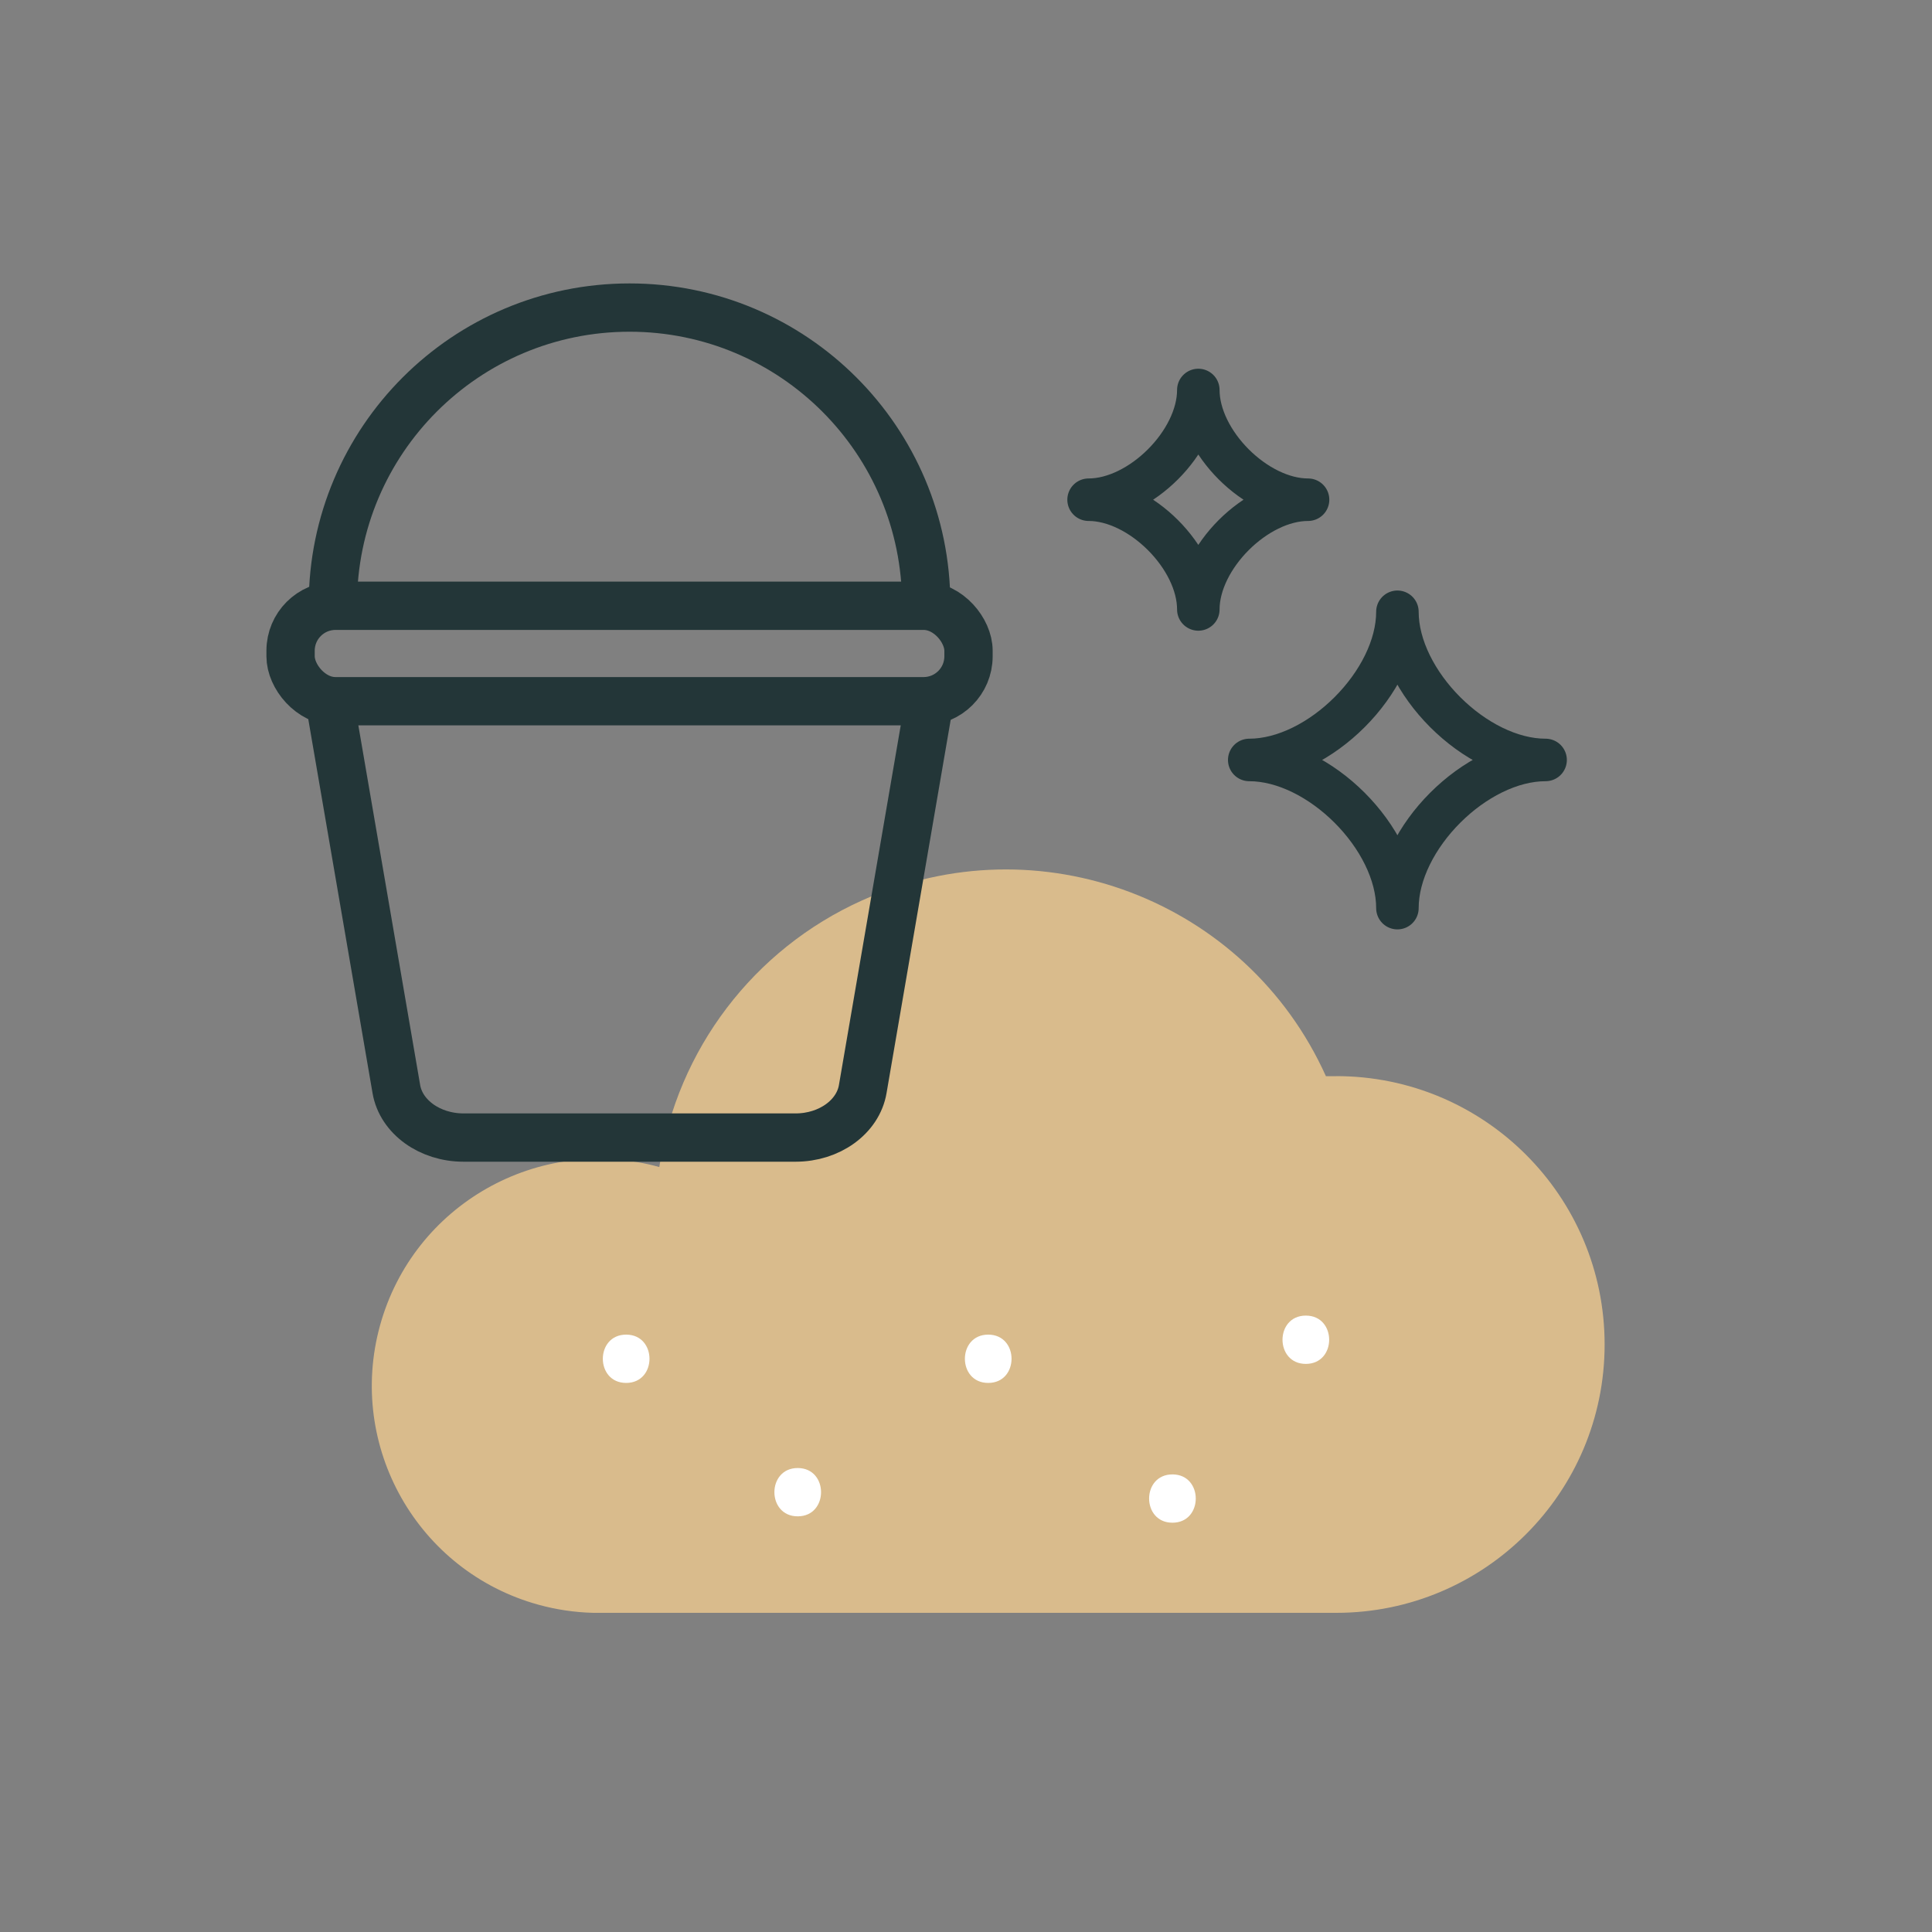
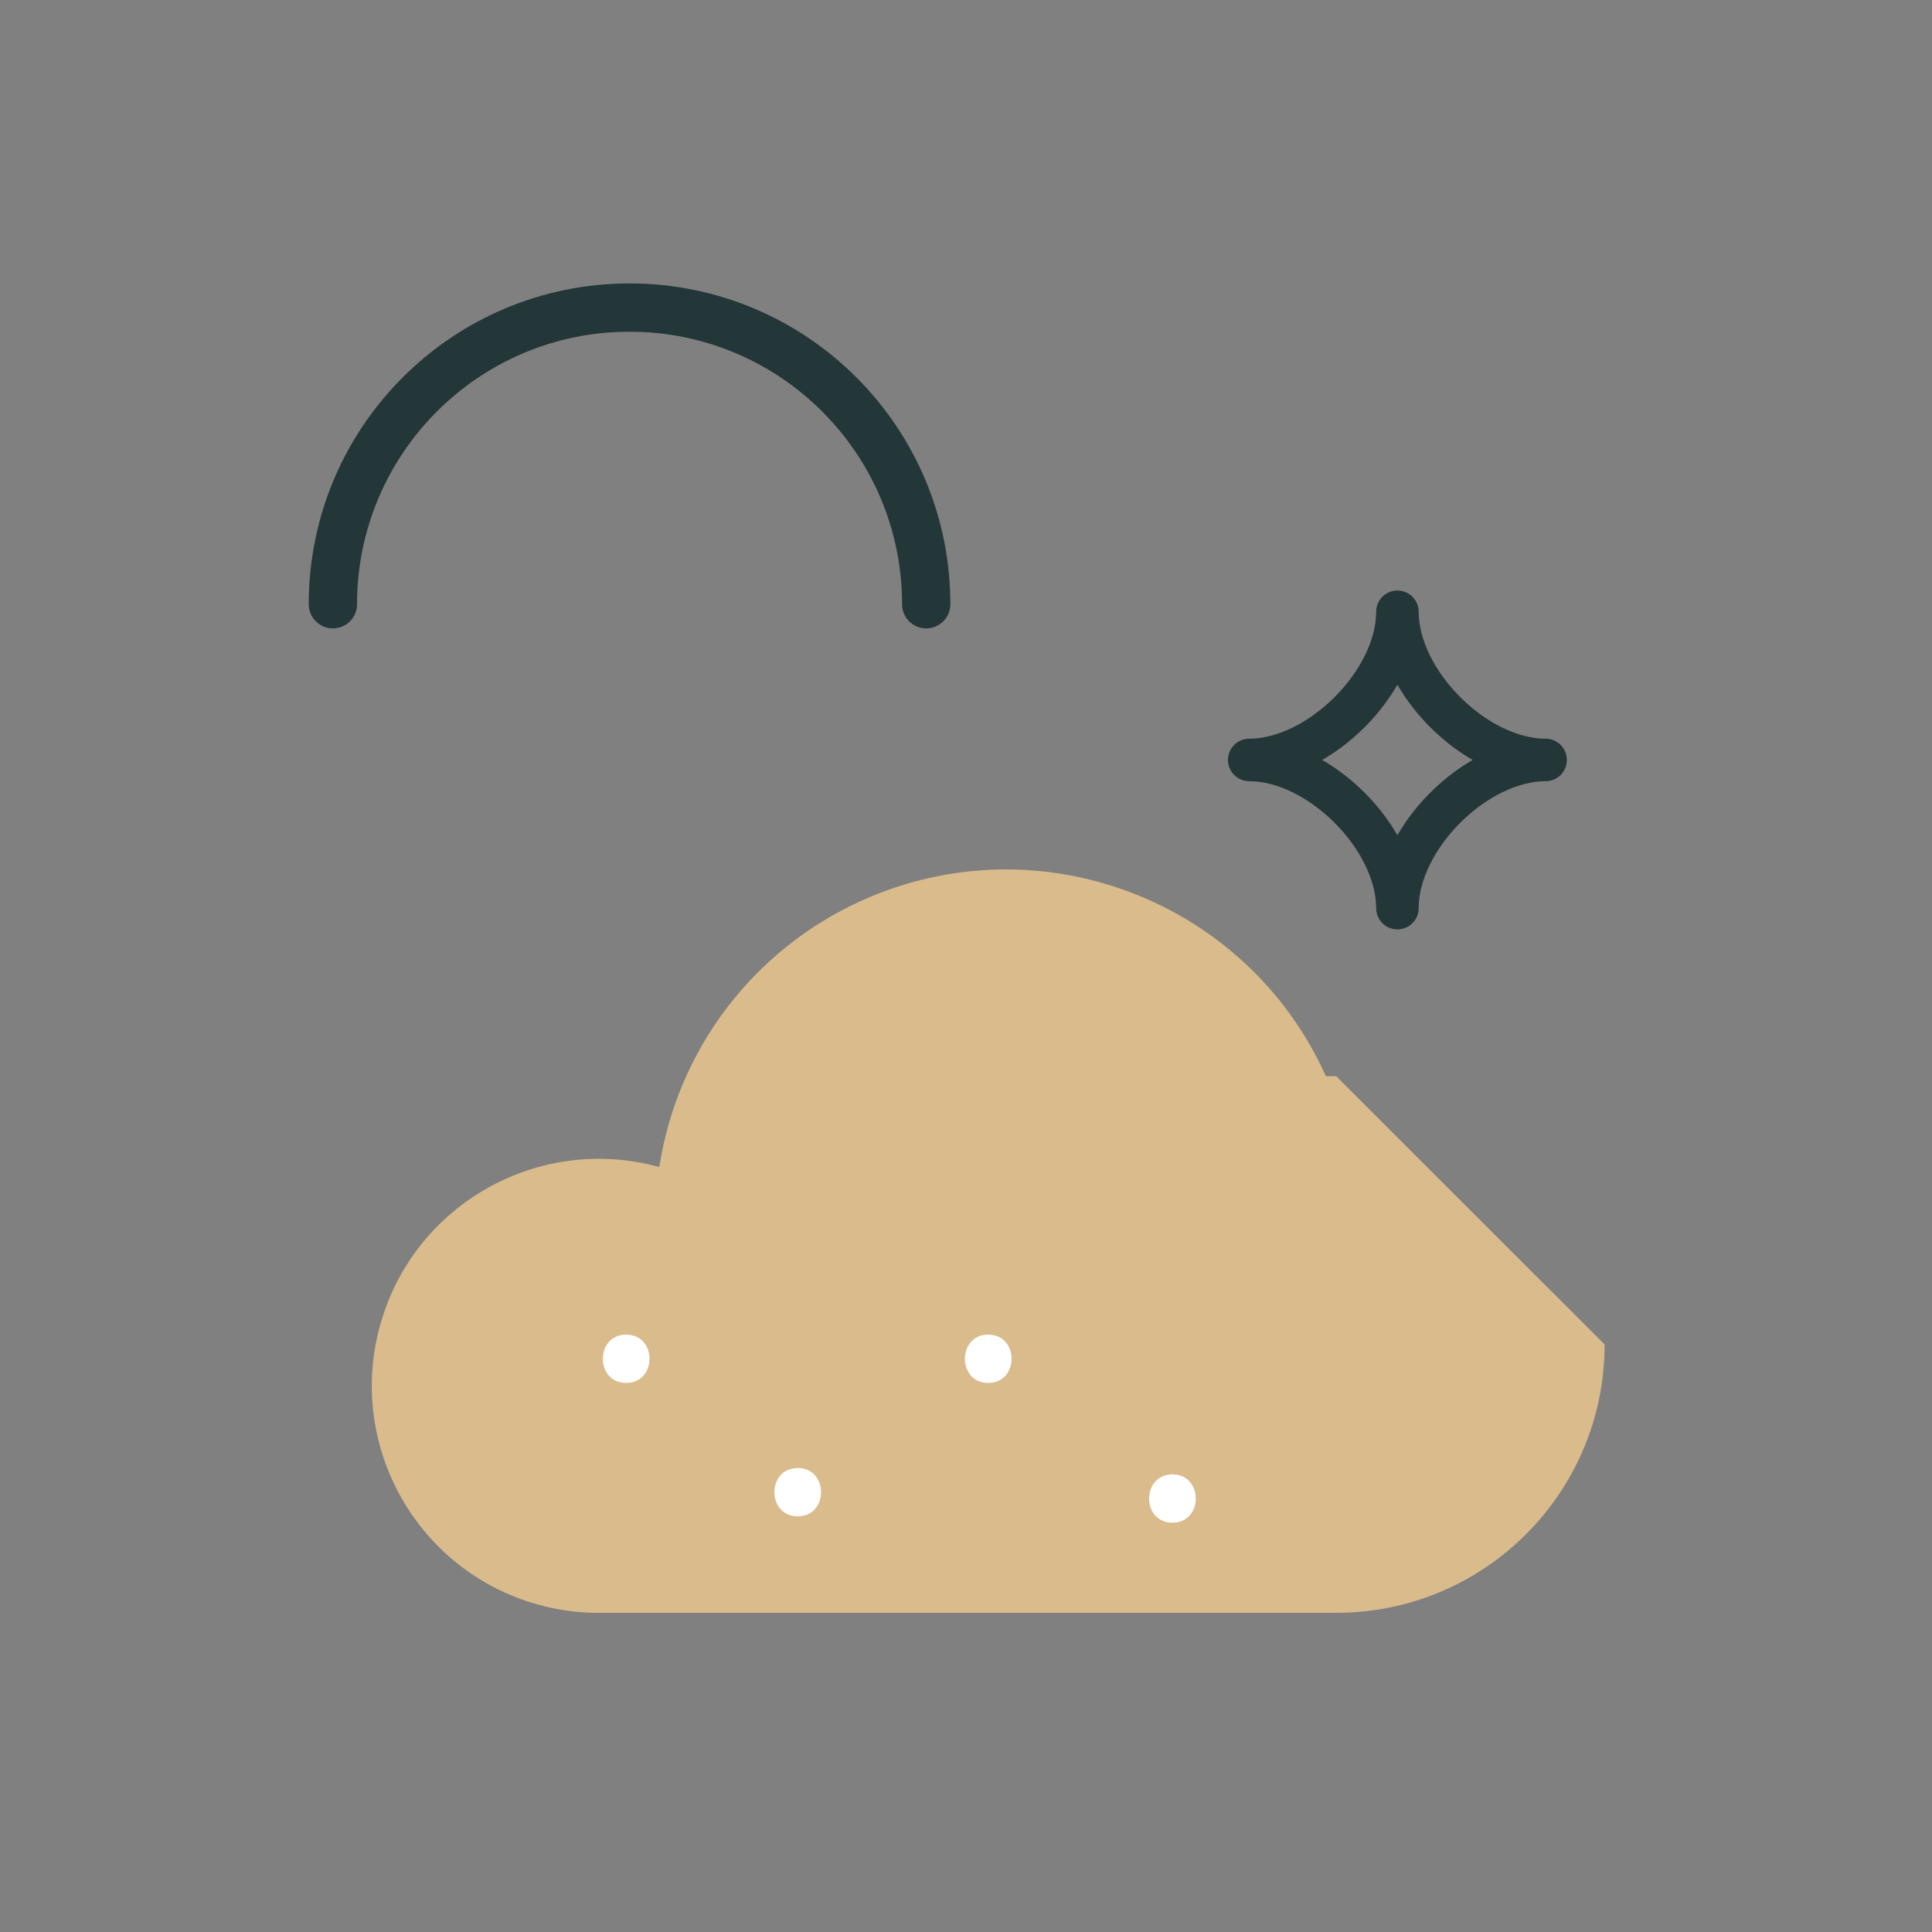
<svg xmlns="http://www.w3.org/2000/svg" id="Ebene_1" viewBox="0 0 200 200">
  <rect x="0" y="0" width="200" height="200" fill="#808080" stroke="none" />
  <defs>
    <style>.cls-1{fill:#fff;}.cls-2{fill:#d9bb8c;}.cls-3{stroke-width:5px;}.cls-3,.cls-4{fill:none;stroke:#233638;stroke-linecap:round;stroke-linejoin:round;}.cls-4{stroke-width:4.4px;}</style>
  </defs>
  <g>
-     <path class="cls-2" d="m138.33,111.41h-1.07c-8.24-18.29-29.75-26.43-48.04-18.19-11.21,5.05-19.1,15.43-20.97,27.59-12.51-3.45-25.46,3.89-28.91,16.4-3.45,12.51,3.89,25.46,16.4,28.91,1.85.51,3.75.79,5.67.84h76.92c15.34,0,27.78-12.44,27.78-27.78s-12.44-27.78-27.78-27.78Z" />
-     <path class="cls-1" d="m135.18,141.19c3.22,0,3.22-5,0-5s-3.22,5,0,5h0Z" />
+     <path class="cls-2" d="m138.33,111.41h-1.07c-8.24-18.29-29.75-26.43-48.04-18.19-11.21,5.05-19.1,15.43-20.97,27.59-12.51-3.45-25.46,3.89-28.91,16.4-3.45,12.51,3.89,25.46,16.4,28.91,1.85.51,3.75.79,5.67.84h76.92c15.34,0,27.78-12.44,27.78-27.78Z" />
    <path class="cls-1" d="m121.37,157.63c3.22,0,3.22-5,0-5s-3.22,5,0,5h0Z" />
    <path class="cls-1" d="m102.3,143.16c3.22,0,3.22-5,0-5s-3.22,5,0,5h0Z" />
    <path class="cls-1" d="m82.58,156.97c3.22,0,3.22-5,0-5s-3.22,5,0,5h0Z" />
    <path class="cls-1" d="m64.82,143.16c3.22,0,3.22-5,0-5s-3.22,5,0,5h0Z" />
  </g>
  <g>
-     <path class="cls-3" d="m34.13,72.59l6.9,40.15c.49,2.88,3.46,5.02,6.95,5.02h34.38c3.5,0,6.46-2.14,6.95-5.02l6.9-40.15" />
-     <rect class="cls-3" x="30.08" y="62.71" width="70.18" height="9.88" rx="4.65" ry="4.65" />
    <path class="cls-3" d="m34.46,62.55c0-16.96,13.75-30.71,30.71-30.71s30.71,13.75,30.71,30.71" />
-     <path class="cls-4" d="m135.41,51.73c-5.38,0-11.36,5.98-11.36,11.36,0-5.38-5.98-11.36-11.36-11.36,5.38,0,11.36-5.98,11.36-11.36,0,5.38,5.98,11.36,11.36,11.36Z" />
    <path class="cls-4" d="m160,78.67c-7.26,0-15.34,8.08-15.34,15.34,0-7.26-8.08-15.34-15.34-15.34,7.26,0,15.34-8.08,15.34-15.34,0,7.26,8.08,15.34,15.34,15.34Z" />
  </g>
</svg>